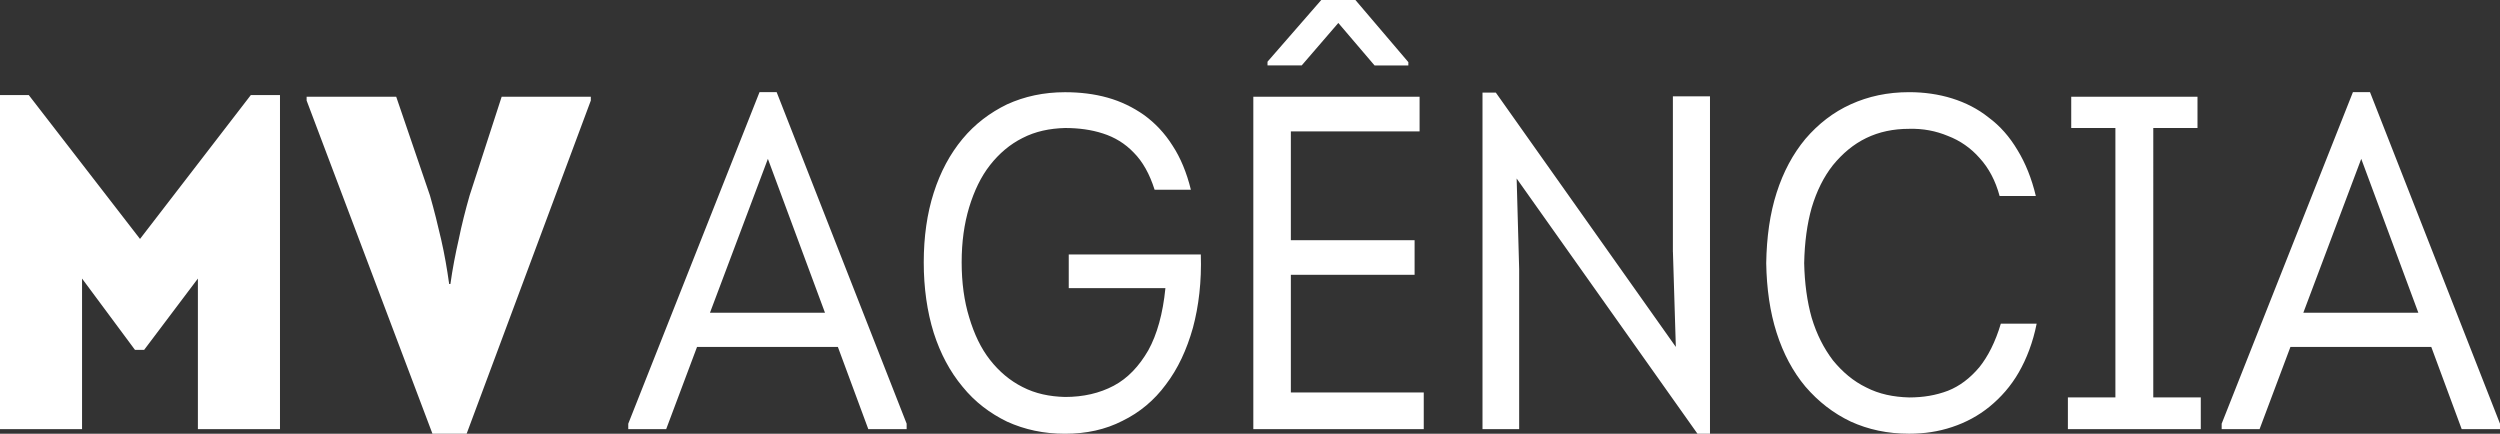
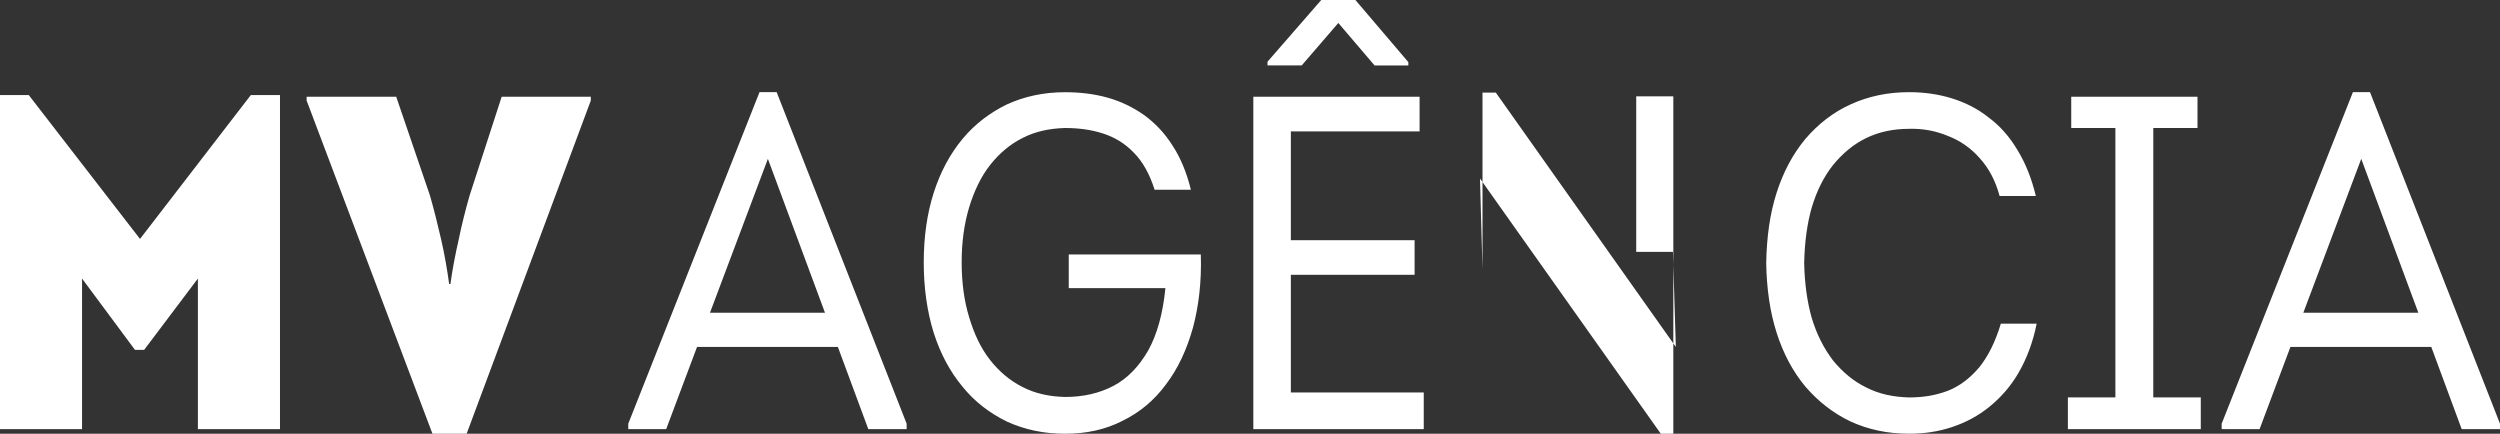
<svg xmlns="http://www.w3.org/2000/svg" id="Layer_2" data-name="Layer 2" viewBox="0 0 576.19 99.96">
  <rect x="0" y="0" width="576.19" height="99.96" fill="#333333" stroke="none" />
  <defs>
    <style>      .cls-1 {        fill: #fff;        fill-rule: evenodd;        stroke-width: 0px;      }    </style>
  </defs>
  <g id="Layer_1-2" data-name="Layer 1">
-     <path class="cls-1" d="M57.81,21.91h6.72v76.99h-18.92v-34.7l-12.39,16.44h-2.11l-12.2-16.44v34.7H0V21.91h6.63l25.64,33.16,25.54-33.16ZM108.23,45.07c-.96,3.37-1.82,6.73-2.5,10.09-.77,3.36-1.44,6.83-1.92,10.29h-.29c-.48-3.46-1.06-6.82-1.83-10.19-.77-3.37-1.63-6.83-2.59-10.19l-7.78-22.77h-20.65v.87l29,76.79h7.88l28.62-76.79v-.87h-20.55l-7.39,22.77ZM179,21.24l29.96,76.41v1.25h-8.84l-7.01-18.94h-32.46l-7.11,18.94h-8.74v-1.25l30.25-76.41h3.94ZM190.14,72.08l-13.16-35.47-13.35,35.47h26.5ZM246.32,58.63v7.78h22.28c-.58,5.86-1.92,10.67-3.94,14.32-2.11,3.65-4.71,6.44-7.97,8.17-3.26,1.73-7.01,2.59-11.23,2.59-3.55-.09-6.82-.76-9.8-2.3-2.88-1.45-5.38-3.56-7.49-6.25-2.11-2.69-3.65-5.96-4.8-9.81-1.15-3.75-1.73-7.97-1.73-12.68s.58-8.84,1.73-12.68c1.15-3.75,2.69-7.02,4.8-9.71,2.11-2.69,4.61-4.81,7.49-6.25,2.98-1.54,6.24-2.21,9.8-2.31,3.17,0,6.05.39,8.74,1.26,2.69.86,5.09,2.3,7.11,4.42,2.02,2.02,3.65,4.9,4.8,8.55h8.36c-.96-3.94-2.4-7.4-4.23-10.18-1.82-2.89-4.03-5.19-6.53-7.02-2.59-1.82-5.38-3.17-8.45-4.03-3.07-.86-6.34-1.25-9.8-1.25-4.9,0-9.32.96-13.35,2.79-3.94,1.92-7.4,4.51-10.28,7.98-2.88,3.47-5.09,7.59-6.63,12.4-1.54,4.8-2.3,10.19-2.3,16.05s.77,11.34,2.3,16.24c1.54,4.81,3.75,8.94,6.63,12.4,2.88,3.56,6.34,6.15,10.28,8.07,4.03,1.83,8.45,2.79,13.35,2.79s9.32-.96,13.25-2.98c3.94-1.92,7.3-4.71,9.99-8.36,2.78-3.65,4.8-7.98,6.24-13.08,1.34-4.99,2.02-10.67,1.82-16.91h-30.44ZM297.51,63.34h28.52v-7.98h-28.52v-25.08h29.67v-7.98h-38.32v76.6h39.28v-8.45h-30.63v-27.11ZM308.45,5.29l8.36,9.8h7.78v-.77l-12.2-14.32h-7.87l-12.39,14.22v.86h7.88l8.45-9.8ZM385.57,58.05l.67,21.91-41.49-58.62h-3.07v77.56h8.45v-36.9l-.58-20.86,41.68,58.83h2.88V22.2h-8.55v35.85ZM456.15,84.68c-2.11,2.5-4.51,4.32-7.2,5.38-2.78,1.05-5.66,1.54-8.93,1.54-3.65-.1-6.92-.77-9.89-2.3-2.98-1.44-5.47-3.56-7.68-6.25-2.11-2.79-3.74-5.96-4.9-9.81-1.06-3.75-1.63-7.98-1.73-12.59.1-4.81.67-9.04,1.73-12.79,1.15-3.84,2.78-7.11,4.9-9.8,2.21-2.69,4.71-4.81,7.68-6.25,2.98-1.44,6.24-2.12,9.89-2.12,3.17-.09,6.15.48,8.93,1.64,2.79,1.06,5.28,2.79,7.3,5.09,2.11,2.31,3.65,5.19,4.61,8.75h8.35c-.96-4.04-2.4-7.6-4.22-10.57-1.82-3.07-4.03-5.58-6.63-7.5-2.5-2.01-5.38-3.46-8.45-4.42-3.07-.96-6.43-1.44-9.89-1.44-4.99,0-9.41.96-13.45,2.79-4.03,1.82-7.49,4.51-10.47,7.98-2.88,3.47-5.09,7.59-6.63,12.4-1.54,4.8-2.3,10.19-2.4,16.24.1,5.86.86,11.24,2.4,16.05,1.54,4.81,3.74,8.94,6.63,12.4,2.98,3.46,6.43,6.15,10.47,8.07,4.03,1.83,8.45,2.79,13.45,2.79,3.46,0,6.72-.48,9.89-1.54,3.17-1.05,6.05-2.59,8.64-4.7,2.59-2.12,4.9-4.71,6.72-7.88,1.82-3.17,3.27-6.92,4.13-11.24h-8.26c-1.25,4.22-2.98,7.59-4.99,10.09ZM496.29,29.5h10.18v-7.2h-29.1v7.2h10.18v62.09h-10.95v7.31h30.63v-7.31h-10.95V29.5ZM576.19,97.65v1.25h-8.83l-7.01-18.94h-32.46l-7.11,18.94h-8.74v-1.25l30.25-76.41h3.94l29.96,76.41ZM557.37,72.08l-13.16-35.47-13.35,35.47h26.51Z" />
+     <path class="cls-1" d="M57.81,21.91h6.72v76.99h-18.92v-34.7l-12.39,16.44h-2.11l-12.2-16.44v34.7H0V21.91h6.63l25.64,33.16,25.54-33.16ZM108.23,45.07c-.96,3.37-1.82,6.73-2.5,10.09-.77,3.36-1.44,6.83-1.92,10.29h-.29c-.48-3.46-1.06-6.82-1.83-10.19-.77-3.37-1.63-6.83-2.59-10.19l-7.78-22.77h-20.65v.87l29,76.79h7.88l28.62-76.79v-.87h-20.55l-7.39,22.77ZM179,21.24l29.96,76.41v1.25h-8.84l-7.01-18.94h-32.46l-7.11,18.94h-8.74v-1.25l30.25-76.41h3.94ZM190.14,72.08l-13.16-35.47-13.35,35.47h26.5ZM246.32,58.63v7.78h22.28c-.58,5.86-1.92,10.67-3.94,14.32-2.11,3.65-4.71,6.44-7.97,8.17-3.26,1.73-7.01,2.59-11.23,2.59-3.55-.09-6.82-.76-9.8-2.3-2.88-1.45-5.38-3.56-7.49-6.25-2.11-2.69-3.65-5.96-4.8-9.81-1.15-3.75-1.73-7.97-1.73-12.68s.58-8.84,1.73-12.68c1.15-3.75,2.69-7.02,4.8-9.71,2.11-2.69,4.61-4.81,7.49-6.25,2.98-1.54,6.24-2.21,9.8-2.31,3.17,0,6.05.39,8.74,1.26,2.69.86,5.09,2.3,7.11,4.42,2.02,2.02,3.65,4.9,4.8,8.55h8.36c-.96-3.94-2.4-7.4-4.23-10.18-1.82-2.89-4.03-5.19-6.53-7.02-2.59-1.82-5.38-3.17-8.45-4.03-3.07-.86-6.34-1.25-9.8-1.25-4.9,0-9.32.96-13.35,2.79-3.94,1.92-7.4,4.51-10.28,7.98-2.88,3.47-5.09,7.59-6.63,12.4-1.54,4.8-2.3,10.19-2.3,16.05s.77,11.34,2.3,16.24c1.54,4.81,3.75,8.94,6.63,12.4,2.88,3.56,6.34,6.15,10.28,8.07,4.03,1.83,8.45,2.79,13.35,2.79s9.32-.96,13.25-2.98c3.94-1.92,7.3-4.71,9.99-8.36,2.78-3.65,4.8-7.98,6.24-13.08,1.34-4.99,2.02-10.67,1.82-16.91h-30.44ZM297.51,63.34h28.52v-7.98h-28.52v-25.08h29.67v-7.98h-38.32v76.6h39.28v-8.45h-30.63v-27.11ZM308.45,5.29l8.36,9.8h7.78v-.77l-12.2-14.32h-7.87l-12.39,14.22v.86h7.88l8.45-9.8ZM385.57,58.05l.67,21.91-41.49-58.62h-3.07v77.56v-36.9l-.58-20.86,41.68,58.83h2.88V22.2h-8.55v35.85ZM456.15,84.68c-2.11,2.5-4.51,4.32-7.2,5.38-2.78,1.05-5.66,1.54-8.93,1.54-3.65-.1-6.92-.77-9.89-2.3-2.98-1.44-5.47-3.56-7.68-6.25-2.11-2.79-3.74-5.96-4.9-9.81-1.06-3.75-1.63-7.98-1.73-12.59.1-4.81.67-9.04,1.73-12.79,1.15-3.84,2.78-7.11,4.9-9.8,2.21-2.69,4.71-4.81,7.68-6.25,2.98-1.44,6.24-2.12,9.89-2.12,3.17-.09,6.15.48,8.93,1.64,2.79,1.06,5.28,2.79,7.3,5.09,2.11,2.31,3.65,5.19,4.61,8.75h8.35c-.96-4.04-2.4-7.6-4.22-10.57-1.82-3.07-4.03-5.58-6.63-7.5-2.5-2.01-5.38-3.46-8.45-4.42-3.07-.96-6.43-1.44-9.89-1.44-4.99,0-9.41.96-13.45,2.79-4.03,1.82-7.49,4.51-10.47,7.98-2.88,3.47-5.09,7.59-6.63,12.4-1.54,4.8-2.3,10.19-2.4,16.24.1,5.86.86,11.24,2.4,16.05,1.54,4.81,3.74,8.94,6.63,12.4,2.98,3.46,6.43,6.15,10.47,8.07,4.03,1.83,8.45,2.79,13.45,2.79,3.46,0,6.72-.48,9.89-1.54,3.17-1.05,6.05-2.59,8.64-4.7,2.59-2.12,4.9-4.71,6.72-7.88,1.82-3.17,3.27-6.92,4.13-11.24h-8.26c-1.25,4.22-2.98,7.59-4.99,10.09ZM496.29,29.5h10.18v-7.2h-29.1v7.2h10.18v62.09h-10.95v7.31h30.63v-7.31h-10.95V29.5ZM576.19,97.65v1.25h-8.83l-7.01-18.94h-32.46l-7.11,18.94h-8.74v-1.25l30.25-76.41h3.94l29.96,76.41ZM557.37,72.08l-13.16-35.47-13.35,35.47h26.51Z" />
  </g>
</svg>